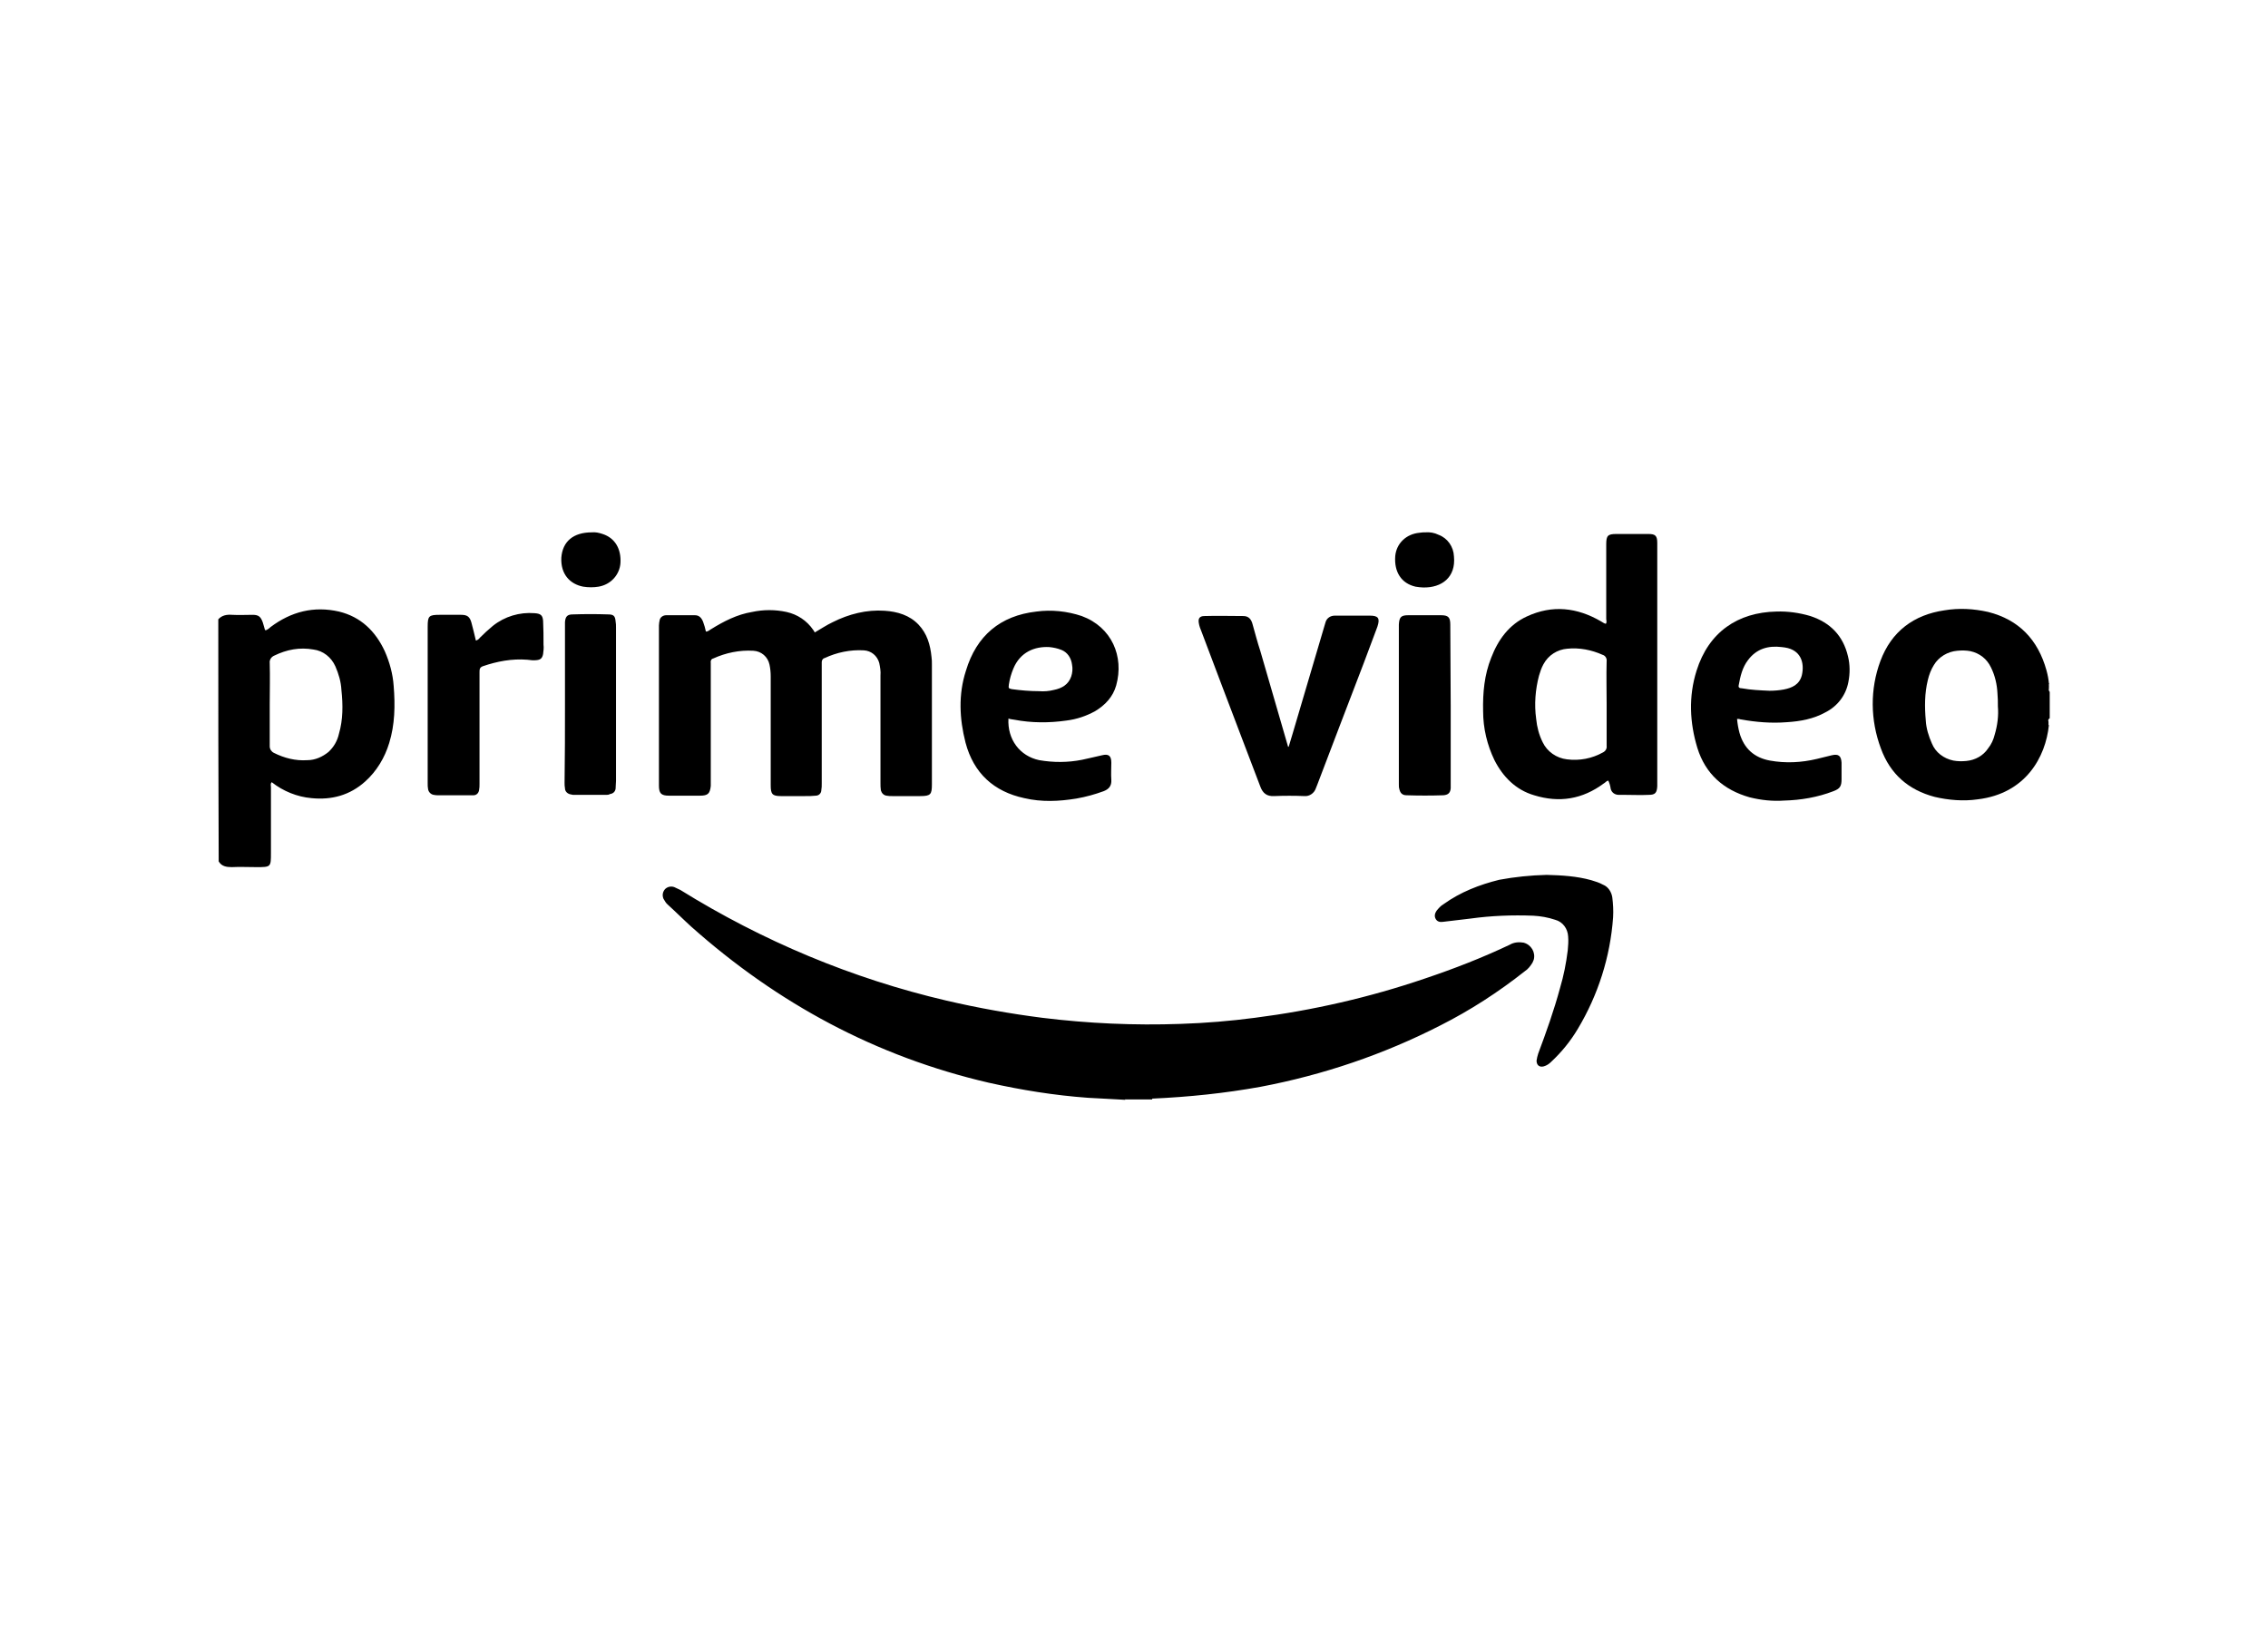
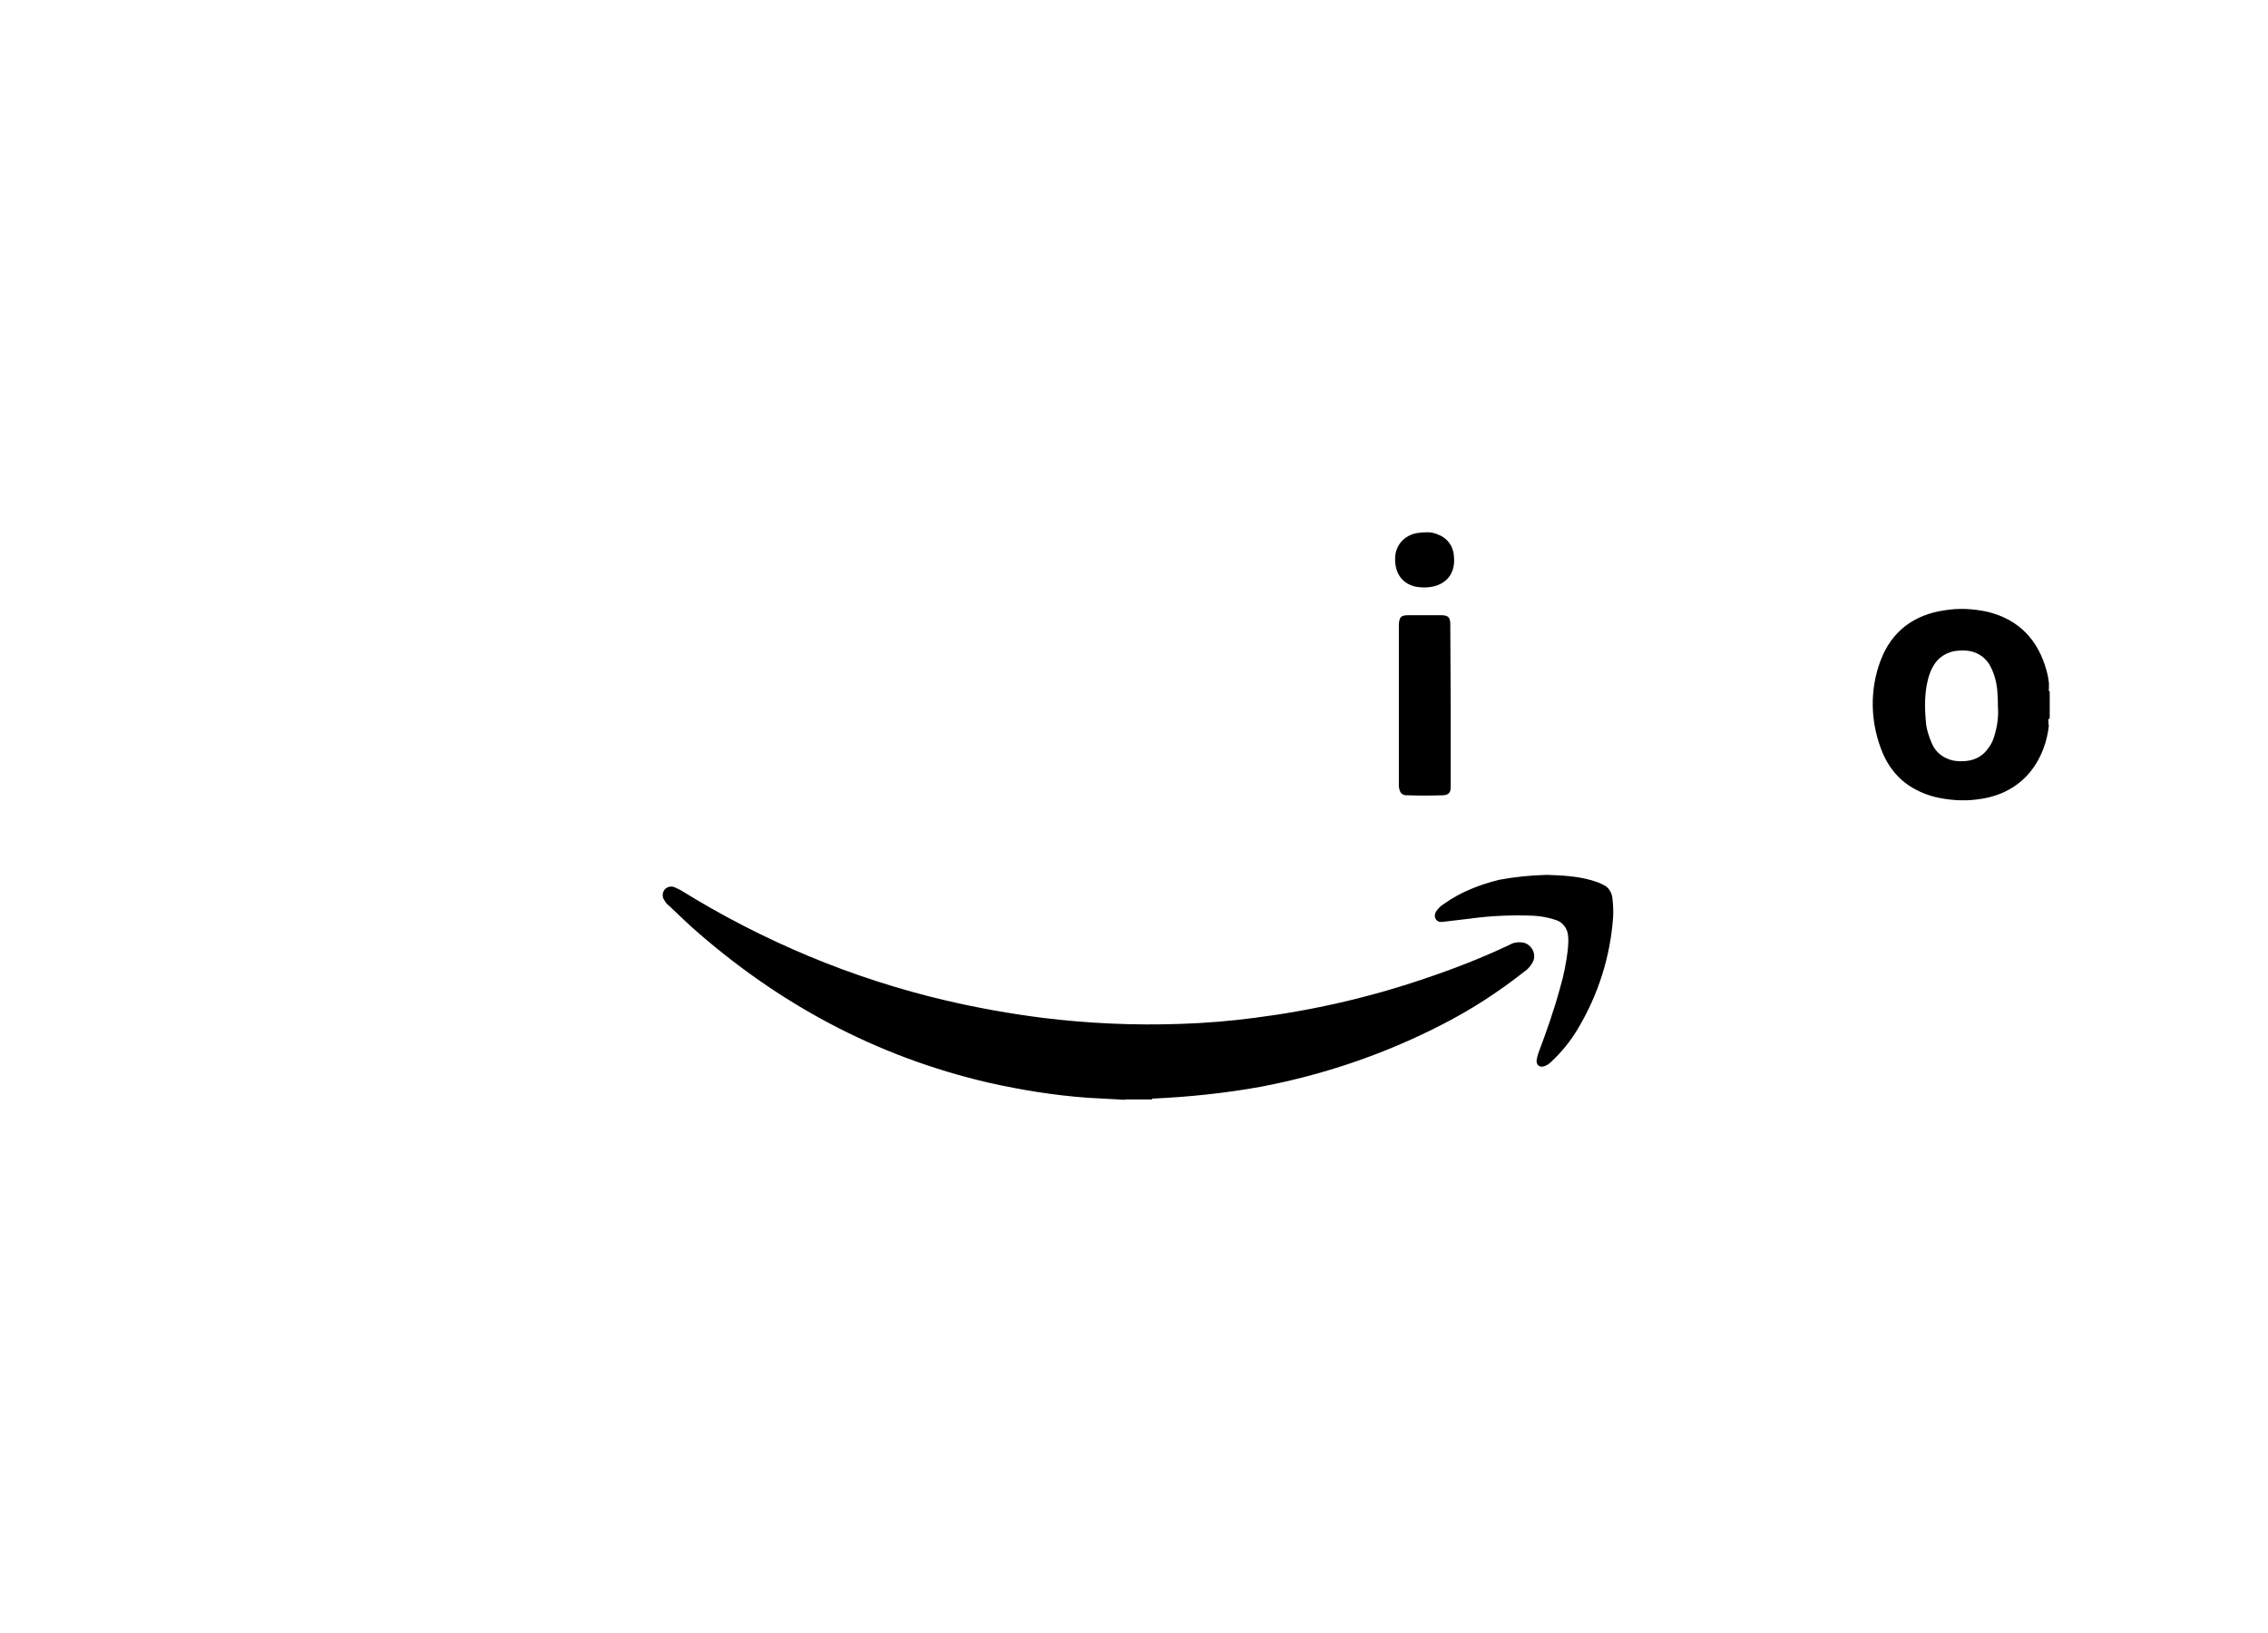
<svg xmlns="http://www.w3.org/2000/svg" width="250" height="180" viewBox="0 0 250 180" fill="none">
-   <path d="M142.054 82.304C142.188 81.809 142.366 81.314 142.5 80.819C143.661 76.859 144.822 72.944 145.982 69.029L146.116 68.579C146.25 68.129 146.652 67.859 147.143 67.859H150.982C151.92 67.859 152.143 68.129 151.831 69.074L150.313 73.124C148.616 77.534 146.92 81.989 145.223 86.444C145.179 86.579 145.089 86.759 145.045 86.894C144.866 87.434 144.331 87.794 143.795 87.749C142.679 87.704 141.563 87.704 140.447 87.749C139.643 87.794 139.197 87.434 138.929 86.714C138.304 85.049 137.634 83.339 137.009 81.674C135.491 77.669 133.973 73.709 132.456 69.659C132.322 69.344 132.188 68.984 132.143 68.669C132.054 68.174 132.232 67.904 132.768 67.904C134.197 67.859 135.625 67.904 137.054 67.904C137.679 67.904 137.947 68.309 138.081 68.849C138.348 69.794 138.616 70.829 138.929 71.774C139.956 75.329 140.982 78.884 142.009 82.394C141.964 82.304 142.009 82.304 142.054 82.304Z" fill="black" />
  <path d="M159.91 77.76V86.894C159.865 87.389 159.642 87.615 159.106 87.659C157.722 87.704 156.427 87.704 155.044 87.659C154.552 87.659 154.329 87.389 154.24 86.939C154.195 86.805 154.195 86.624 154.195 86.445V68.85C154.24 68.04 154.419 67.814 155.222 67.814H158.838C159.642 67.814 159.865 68.04 159.865 68.85L159.91 77.76Z" fill="black" />
  <path d="M157.099 58.679C157.59 58.634 158.126 58.724 158.572 58.949C159.555 59.309 160.224 60.254 160.269 61.334C160.492 63.629 158.93 64.799 156.876 64.754C156.608 64.754 156.34 64.709 156.028 64.664C154.465 64.304 153.662 63.044 153.796 61.289C153.93 59.894 155.001 58.859 156.474 58.724C156.742 58.679 156.921 58.679 157.099 58.679Z" fill="black" />
  <path d="M225.939 76.184V76.274C225.85 76.184 225.805 76.004 225.85 75.914V75.689C225.85 75.689 225.85 75.644 225.894 75.644H225.85V75.374H225.894C225.894 75.329 225.85 75.329 225.85 75.329C225.805 74.834 225.716 74.384 225.582 73.889C224.644 70.514 222.546 68.309 219.153 67.454C217.546 67.094 215.939 67.004 214.332 67.274C210.939 67.769 208.484 69.614 207.278 72.854C206.118 75.959 206.162 79.379 207.323 82.484C208.35 85.319 210.359 87.074 213.26 87.839C214.778 88.199 216.43 88.334 217.993 88.109C223.305 87.479 225.493 83.429 225.85 79.919H225.805V79.559C225.76 79.424 225.76 79.289 225.894 79.199V79.244C225.894 79.199 225.939 79.154 225.939 79.154V76.229C225.984 76.184 225.939 76.184 225.939 76.184ZM219.868 80.999C219.734 81.539 219.51 82.034 219.153 82.484C218.618 83.294 217.725 83.789 216.743 83.879C216.251 83.924 215.805 83.924 215.314 83.834C214.243 83.609 213.35 82.934 212.948 81.944C212.591 81.134 212.323 80.279 212.278 79.424C212.144 77.939 212.144 76.409 212.501 74.969C212.635 74.384 212.859 73.799 213.171 73.304C213.707 72.404 214.689 71.819 215.76 71.729C216.251 71.684 216.698 71.684 217.189 71.774C218.216 71.999 219.019 72.629 219.466 73.574C219.912 74.474 220.135 75.464 220.18 76.454C220.225 76.904 220.225 77.354 220.225 77.849C220.314 78.884 220.18 79.964 219.868 80.999Z" fill="black" />
-   <path d="M181.697 58.859H178.17C177.233 58.859 177.054 59.039 177.054 59.984V68.219C177.054 68.399 177.144 68.579 177.01 68.759C176.787 68.714 176.653 68.579 176.474 68.489C173.84 66.959 171.117 66.644 168.304 67.949C166.34 68.849 165.135 70.514 164.376 72.494C163.617 74.384 163.438 76.364 163.483 78.389C163.483 80.279 163.929 82.124 164.733 83.789C165.67 85.634 167.099 87.074 169.108 87.659C171.876 88.514 174.42 88.109 176.787 86.354C176.965 86.264 177.054 86.084 177.278 86.039C177.412 86.309 177.501 86.624 177.545 86.939C177.635 87.344 177.992 87.614 178.438 87.614H179.063C179.956 87.614 180.849 87.659 181.742 87.614C182.456 87.614 182.635 87.389 182.679 86.669V59.849C182.679 59.039 182.456 58.859 181.697 58.859ZM177.099 77.579V82.214C177.144 82.529 176.965 82.799 176.697 82.934C175.492 83.609 174.108 83.879 172.724 83.699C171.563 83.564 170.537 82.844 170.045 81.809C169.644 80.999 169.42 80.144 169.331 79.244C169.108 77.624 169.242 76.004 169.644 74.474C169.778 74.024 169.912 73.619 170.135 73.214C170.67 72.224 171.653 71.594 172.769 71.504C174.108 71.369 175.447 71.639 176.653 72.179C176.965 72.269 177.144 72.584 177.099 72.899C177.054 74.519 177.099 76.049 177.099 77.579Z" fill="black" />
-   <path d="M196.965 79.604C198.438 79.514 199.911 79.244 201.206 78.524C202.545 77.849 203.483 76.634 203.75 75.149C203.929 74.249 203.929 73.259 203.706 72.359C203.17 70.064 201.742 68.624 199.554 67.904C198.349 67.544 197.054 67.364 195.804 67.409C191.563 67.499 188.349 69.659 187.009 73.934C186.117 76.769 186.25 79.649 187.099 82.439C187.992 85.319 190 87.074 192.858 87.884C194.108 88.199 195.402 88.334 196.652 88.244C198.483 88.199 200.358 87.884 202.099 87.209C202.813 86.939 202.992 86.669 202.992 85.904V84.059C202.947 83.339 202.679 83.069 201.92 83.249C201.384 83.384 200.849 83.519 200.268 83.654C198.572 84.059 196.831 84.149 195.09 83.834C193.393 83.519 192.233 82.529 191.742 80.774C191.608 80.279 191.518 79.739 191.474 79.244C191.608 79.244 191.742 79.244 191.831 79.289C193.572 79.604 195.268 79.739 196.965 79.604ZM191.652 75.554C191.831 74.564 192.054 73.574 192.679 72.764C193.617 71.504 194.911 71.144 196.384 71.324C196.518 71.324 196.608 71.369 196.742 71.369C198.527 71.639 198.929 73.079 198.617 74.429C198.349 75.464 197.545 75.824 196.608 76.004C196.117 76.094 195.581 76.139 195.045 76.139C194.018 76.094 192.992 76.049 192.009 75.869C191.742 75.869 191.608 75.779 191.652 75.554Z" fill="black" />
  <path d="M124.061 121.23C122.677 121.14 121.294 121.095 119.91 121.005C116.204 120.735 112.588 120.15 108.972 119.34C96.561 116.46 85.713 110.61 76.204 102.15C75.311 101.34 74.508 100.53 73.615 99.72C73.392 99.54 73.258 99.27 73.124 99.045C72.99 98.685 73.035 98.325 73.302 98.01C73.57 97.74 73.972 97.65 74.329 97.785C74.552 97.875 74.776 98.01 74.999 98.1C84.061 103.725 93.927 107.865 104.329 110.295C107.811 111.105 111.338 111.735 114.865 112.185C119.954 112.815 125.044 113.04 130.133 112.86C132.901 112.77 135.624 112.545 138.347 112.185C144.686 111.375 150.981 109.935 157.052 107.865C160.267 106.785 163.392 105.57 166.427 104.13C166.874 103.86 167.454 103.815 167.945 103.905C168.794 104.13 169.285 104.985 169.061 105.795C169.017 105.885 168.972 106.02 168.927 106.11C168.704 106.47 168.436 106.83 168.079 107.055C165.177 109.35 162.052 111.375 158.749 113.04C152.499 116.235 145.847 118.485 138.972 119.79C134.999 120.51 131.026 120.915 127.052 121.095H127.008V121.185H123.972L124.061 121.23ZM170.49 96.435C172.142 96.48 173.793 96.57 175.401 97.02C175.847 97.155 176.293 97.29 176.695 97.515C177.276 97.74 177.633 98.325 177.722 98.91C177.811 99.63 177.856 100.35 177.811 101.115C177.499 105.48 176.16 109.665 173.927 113.4C173.124 114.75 172.142 115.965 170.981 117.045C170.758 117.27 170.49 117.45 170.177 117.54C169.686 117.675 169.374 117.405 169.374 116.91C169.418 116.64 169.463 116.415 169.552 116.145C170.445 113.76 171.294 111.375 171.963 108.9C172.365 107.55 172.633 106.2 172.811 104.76C172.856 104.265 172.901 103.725 172.856 103.23C172.811 102.375 172.276 101.61 171.427 101.385C170.624 101.115 169.82 100.98 169.017 100.935C166.695 100.845 164.374 100.935 162.097 101.25L159.061 101.61C158.749 101.655 158.436 101.61 158.258 101.295C158.079 100.98 158.169 100.665 158.347 100.395C158.57 100.125 158.794 99.855 159.106 99.675C160.981 98.325 163.079 97.515 165.267 96.975C166.963 96.66 168.704 96.48 170.49 96.435Z" fill="black" />
-   <path d="M43.393 75.6C43.304 74.295 42.946 72.99 42.411 71.775C41.384 69.57 39.777 67.995 37.366 67.41C34.598 66.78 32.098 67.41 29.821 69.12C29.688 69.255 29.509 69.39 29.286 69.48C29.241 69.435 29.196 69.435 29.196 69.39C29.107 69.12 29.062 68.895 28.973 68.625C28.75 67.995 28.527 67.77 27.857 67.77C27.098 67.77 26.339 67.815 25.58 67.77C25 67.725 24.464 67.815 24.062 68.265C24.062 77.175 24.062 86.085 24.107 94.95C24.42 95.49 24.955 95.58 25.536 95.58C26.429 95.535 27.366 95.58 28.259 95.58C29.866 95.58 29.866 95.58 29.866 94.005V86.76C29.866 86.58 29.777 86.4 29.955 86.22C31.205 87.21 32.768 87.84 34.33 87.975C36.562 88.2 38.571 87.66 40.268 86.13C41.518 85.005 42.411 83.52 42.902 81.9C43.527 79.875 43.571 77.76 43.393 75.6ZM111.83 79.335C113.705 79.695 115.67 79.695 117.545 79.425C118.661 79.29 119.732 78.93 120.714 78.39C121.83 77.715 122.679 76.815 123.036 75.555C123.929 72.36 122.545 69.12 119.241 67.905C117.634 67.365 115.893 67.185 114.241 67.41C110.268 67.86 107.634 70.065 106.473 73.935C105.625 76.545 105.759 79.245 106.429 81.855C107.321 85.23 109.554 87.255 112.902 87.975C114.821 88.425 116.741 88.335 118.661 88.02C119.687 87.84 120.67 87.57 121.652 87.21C122.232 86.985 122.545 86.625 122.5 85.95C122.455 85.32 122.5 84.69 122.5 84.06C122.5 83.295 122.187 83.07 121.473 83.25C120.759 83.43 120.045 83.565 119.286 83.745C117.723 84.06 116.116 84.06 114.554 83.79C112.411 83.34 111.027 81.495 111.161 79.2C111.384 79.29 111.607 79.29 111.83 79.335ZM77.143 87.705H73.75C72.857 87.705 72.634 87.435 72.634 86.58V68.94C72.634 68.715 72.679 68.535 72.723 68.31C72.812 67.995 73.125 67.815 73.438 67.815H76.607C77.054 67.815 77.321 68.085 77.5 68.535C77.634 68.895 77.723 69.21 77.812 69.615C78.08 69.615 78.214 69.435 78.393 69.345C79.777 68.49 81.25 67.725 82.902 67.455C84.152 67.185 85.446 67.185 86.696 67.455C87.902 67.725 88.929 68.4 89.643 69.435C89.688 69.525 89.732 69.57 89.777 69.615C89.732 69.66 89.777 69.66 89.821 69.705C90.446 69.345 91.116 68.895 91.786 68.58C93.571 67.68 95.536 67.185 97.5 67.32C98.929 67.41 100.268 67.815 101.25 68.85C102.187 69.84 102.545 71.055 102.679 72.405C102.723 72.675 102.723 72.945 102.723 73.26V86.445C102.723 87.57 102.589 87.75 101.429 87.75H98.348C98.125 87.75 97.946 87.75 97.723 87.705C97.411 87.66 97.188 87.435 97.098 87.12C97.054 86.85 97.054 86.58 97.054 86.265V74.475C97.098 73.98 97.009 73.53 96.92 73.08C96.696 72.27 96.027 71.73 95.223 71.685C93.75 71.595 92.232 71.91 90.893 72.54C90.67 72.585 90.58 72.81 90.58 72.99V86.355C90.58 86.625 90.58 86.85 90.536 87.075C90.536 87.435 90.268 87.705 89.911 87.705C89.554 87.75 89.152 87.75 88.75 87.75H86.071C85.134 87.75 84.955 87.525 84.955 86.58V74.565C84.955 74.115 84.911 73.665 84.821 73.26C84.643 72.405 83.929 71.775 83.036 71.73C81.518 71.64 80 71.955 78.616 72.585C78.393 72.63 78.304 72.855 78.348 73.08V86.625C78.259 87.48 78.036 87.705 77.143 87.705ZM51.607 87.66H48.348C48.17 87.66 47.991 87.66 47.812 87.615C47.5 87.57 47.232 87.3 47.188 86.985C47.143 86.76 47.143 86.58 47.143 86.355V69.075C47.143 67.905 47.277 67.77 48.438 67.77H50.848C51.518 67.77 51.786 67.995 51.964 68.625C52.143 69.255 52.277 69.885 52.455 70.605C52.634 70.56 52.768 70.47 52.902 70.29C53.348 69.84 53.839 69.39 54.33 68.985C55.625 67.95 57.277 67.455 58.929 67.59C59.598 67.635 59.821 67.815 59.866 68.445C59.911 69.3 59.911 70.2 59.911 71.055C59.955 71.415 59.911 71.73 59.866 72.09C59.777 72.54 59.598 72.72 59.152 72.765C58.795 72.81 58.482 72.765 58.125 72.72C56.429 72.585 54.777 72.9 53.214 73.44C52.857 73.575 52.857 73.8 52.857 74.115V86.4C52.857 86.625 52.857 86.85 52.812 87.075C52.768 87.39 52.545 87.66 52.188 87.66C51.964 87.66 51.786 87.66 51.607 87.66ZM66.83 87.615H63.304C63.17 87.615 63.08 87.615 62.946 87.57C62.589 87.525 62.277 87.255 62.277 86.895C62.232 86.67 62.232 86.49 62.232 86.265C62.277 83.43 62.277 80.55 62.277 77.625V68.58C62.321 67.95 62.545 67.725 63.125 67.725C64.42 67.68 65.759 67.68 67.054 67.725C67.634 67.725 67.812 67.905 67.857 68.49C67.902 68.715 67.902 68.94 67.902 69.165V86.085C67.902 86.355 67.857 86.625 67.857 86.94C67.812 87.255 67.589 87.48 67.232 87.525C67.098 87.615 66.964 87.615 66.83 87.615ZM37.366 80.865C37.188 81.675 36.786 82.35 36.205 82.89C35.536 83.43 34.732 83.79 33.884 83.79C32.589 83.88 31.339 83.565 30.179 82.98C29.911 82.845 29.732 82.575 29.732 82.26V77.67C29.732 76.14 29.777 74.61 29.732 73.08C29.688 72.72 29.911 72.405 30.223 72.27C31.607 71.595 33.036 71.325 34.554 71.595C35.625 71.73 36.518 72.45 36.964 73.44C37.321 74.25 37.589 75.15 37.634 76.05C37.812 77.715 37.812 79.335 37.366 80.865ZM111.205 75.465C111.295 74.835 111.473 74.25 111.696 73.71C112.455 71.865 114.062 71.235 115.67 71.325C116.116 71.37 116.562 71.46 117.009 71.64C117.679 71.91 118.08 72.54 118.17 73.26C118.259 73.71 118.214 74.16 118.08 74.565C117.768 75.465 117.054 75.87 116.161 76.05C115.625 76.185 115.089 76.23 114.509 76.185C113.527 76.185 112.5 76.095 111.518 75.96C111.161 75.87 111.161 75.87 111.205 75.465ZM65.223 58.68C65.625 58.635 66.027 58.725 66.429 58.86C67.812 59.31 68.482 60.525 68.393 62.055C68.304 63.36 67.321 64.44 65.982 64.665C65.446 64.755 64.866 64.755 64.286 64.665C62.857 64.395 61.786 63.315 61.875 61.47C62.009 59.67 63.214 58.68 65.223 58.68Z" fill="black" />
</svg>